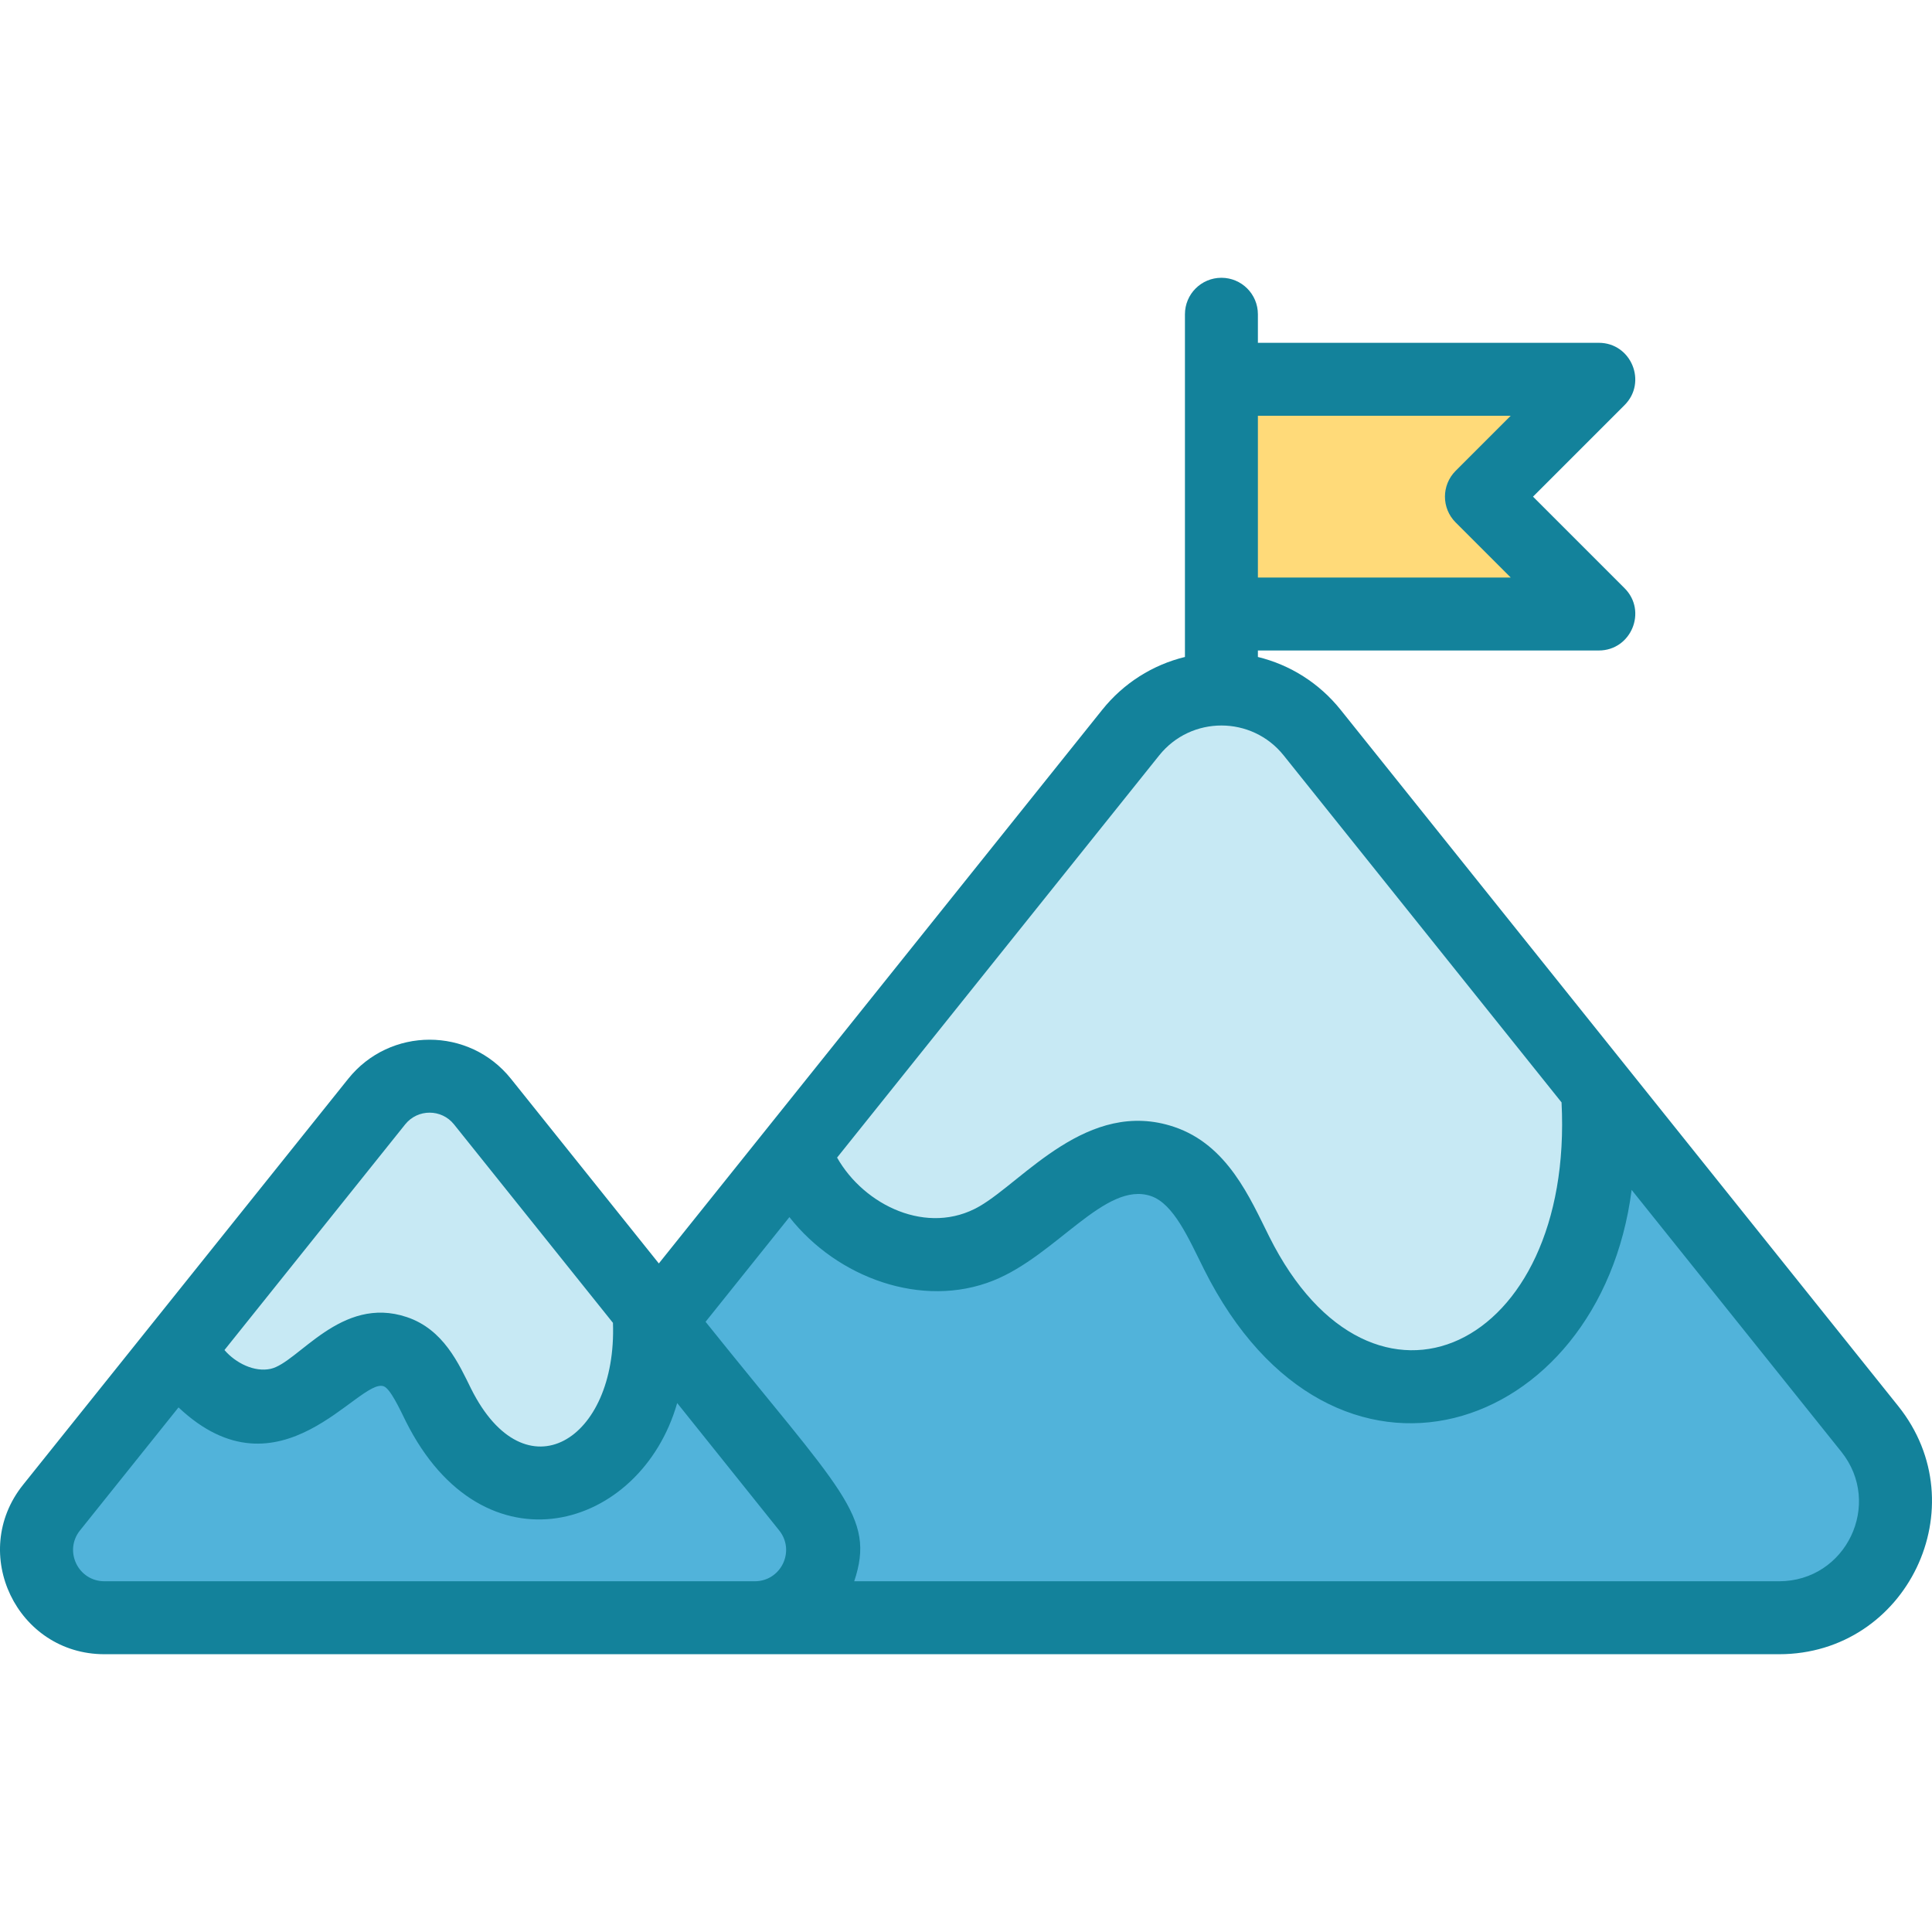
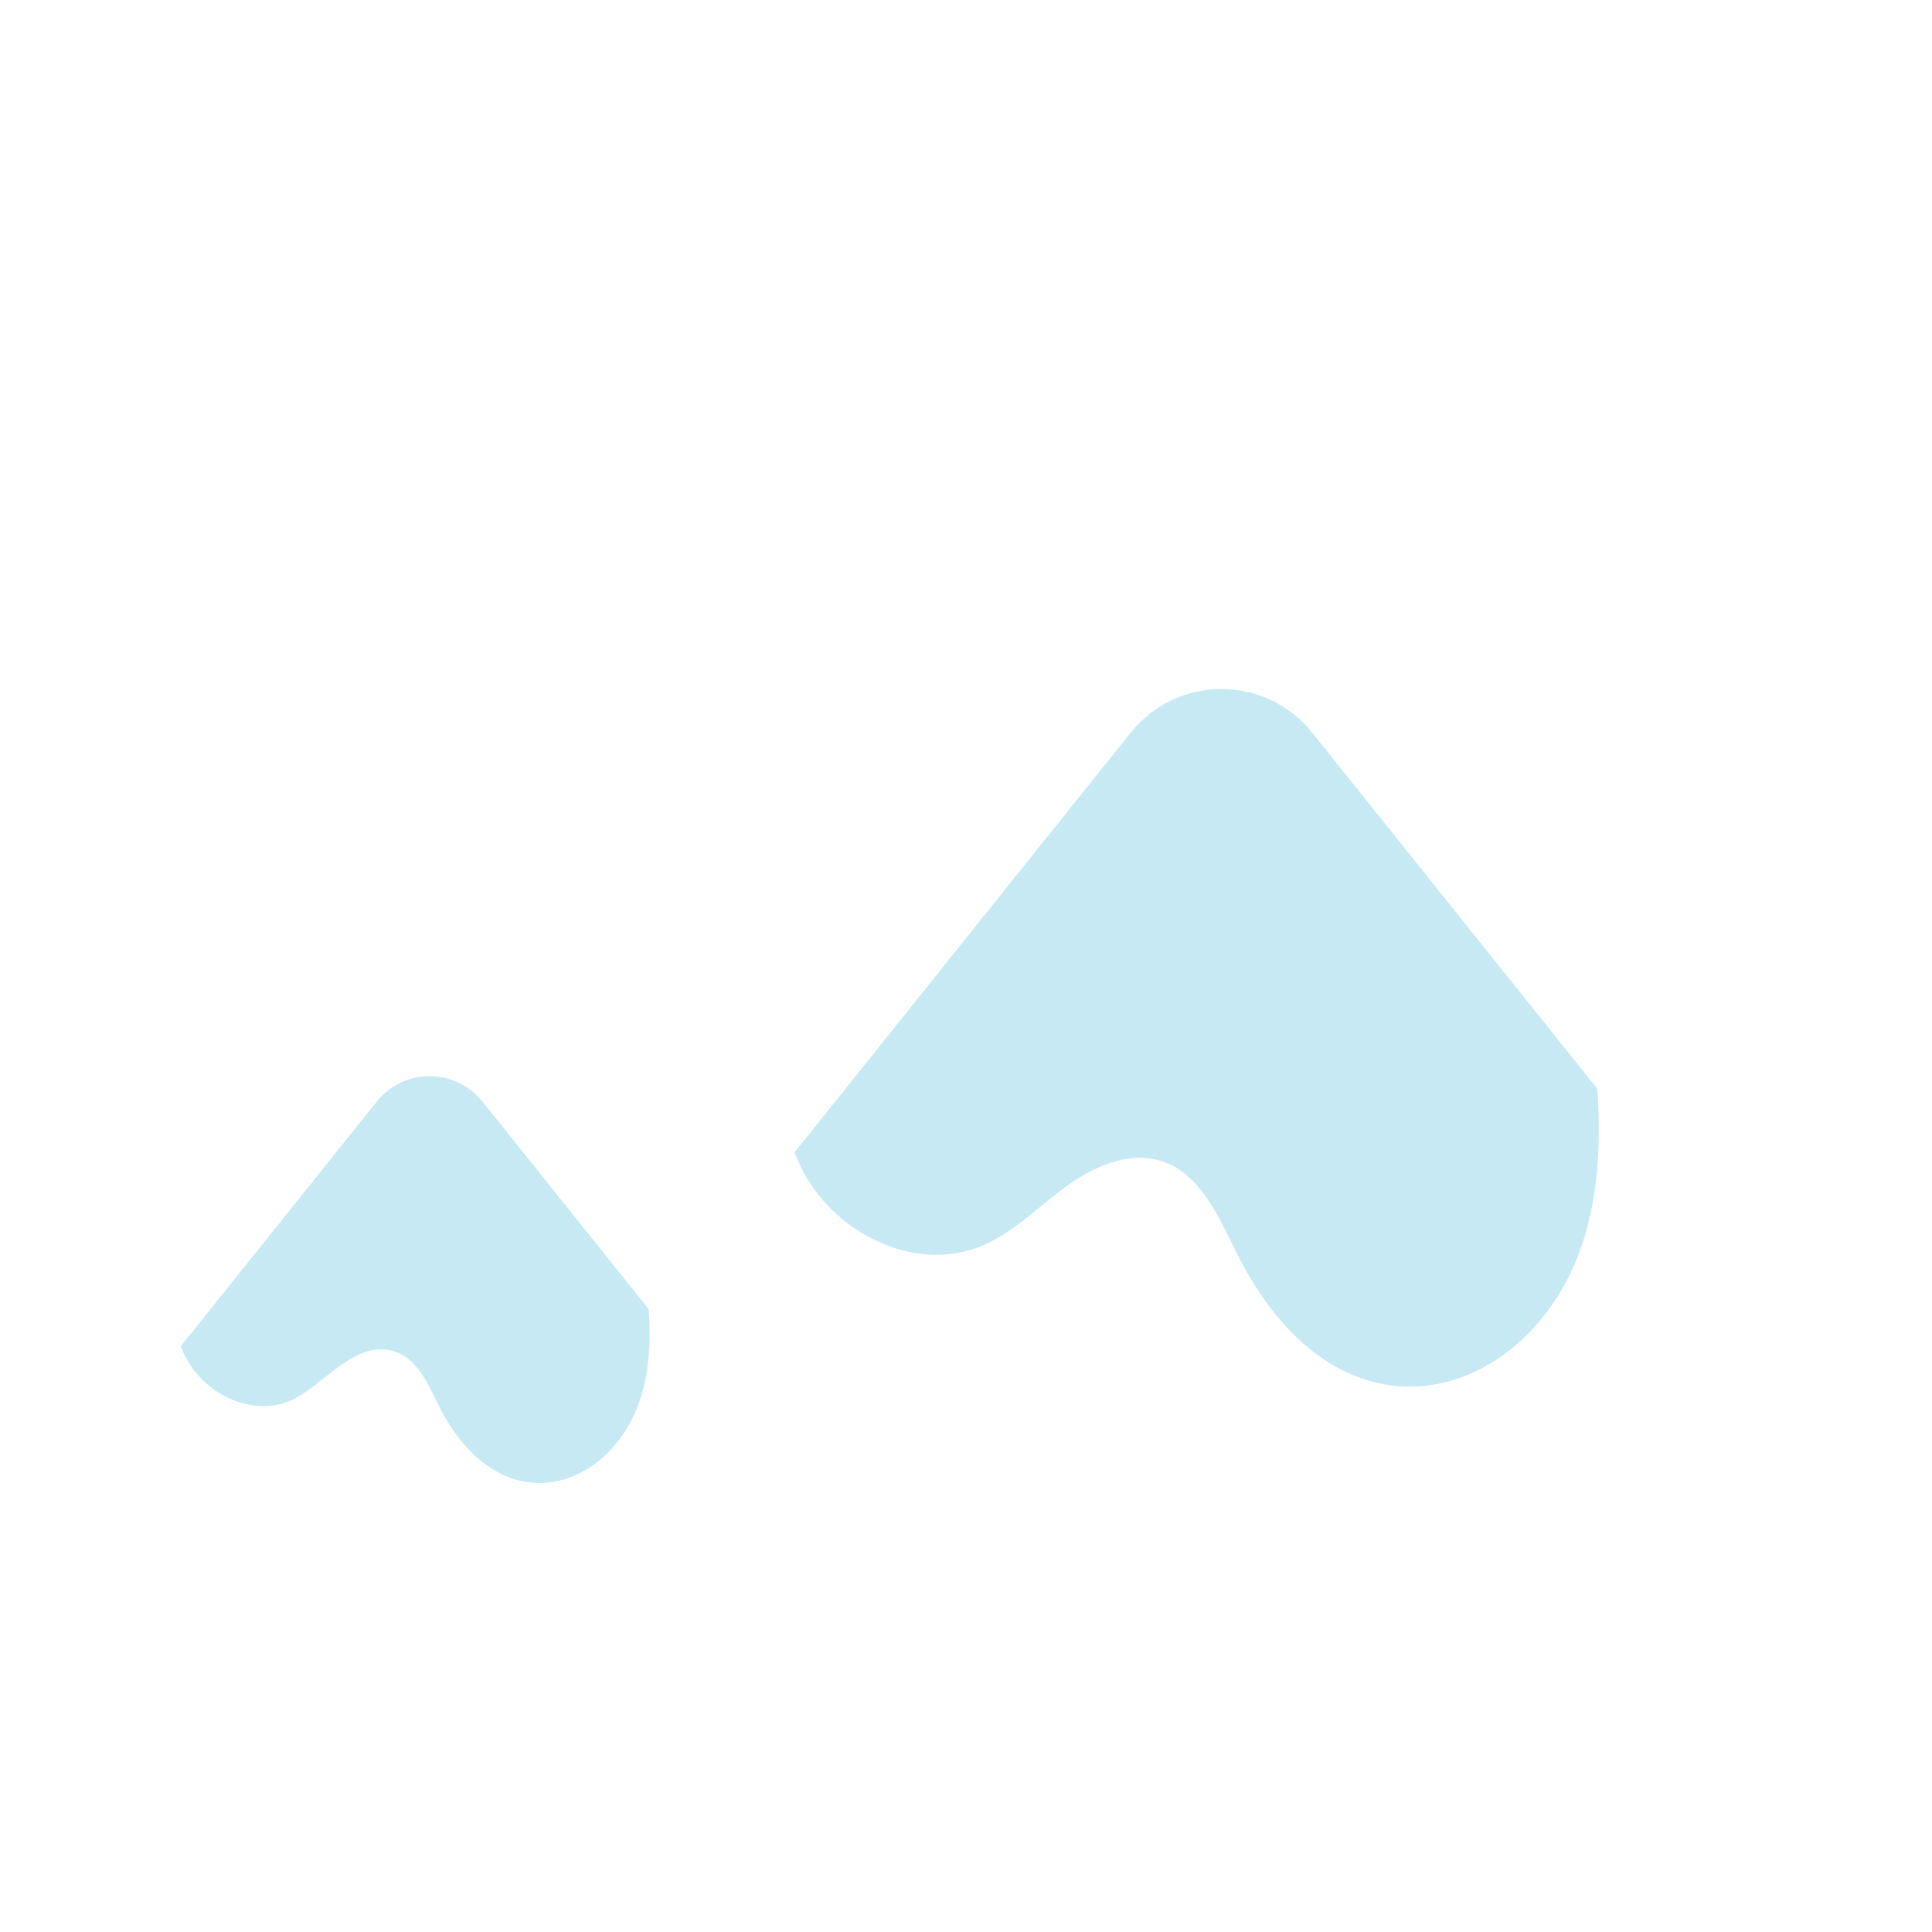
<svg xmlns="http://www.w3.org/2000/svg" height="800px" width="800px" version="1.1" id="Layer_1" viewBox="0 0 397.225 397.225" xml:space="preserve">
  <g>
    <path style="fill:#C7E9F4;" d="M201.424,256.332c6.663-2.654,11.814-7.998,17.588-12.254c5.774-4.255,13.196-7.567,19.994-5.281   c7.88,2.65,11.538,11.398,15.257,18.834c21.562,43.115,60.467,29.983,71.04-1.802c3.42-10.281,3.842-21.117,3.104-31.997   l-58.628-73.207c-9.566-11.944-27.737-11.944-37.302,0l-69.108,86.294c0.35,0.933,0.732,1.857,1.161,2.765   C170.886,253.12,187.616,261.832,201.424,256.332z" />
    <g>
      <path style="fill:#C7E9F4;" d="M59.342,288.131c6.933-2.762,13.532-13.044,21.915-10.225c4.595,1.545,6.728,6.647,8.897,10.983    c12.573,25.142,35.259,17.484,41.425-1.051c1.994-5.995,2.24-12.314,1.81-18.658l-34.187-42.689    c-5.578-6.965-16.174-6.965-21.752,0l-40.299,50.32C40.74,286.387,51.366,291.309,59.342,288.131z" />
-       <path style="fill:#51B3DA;" d="M166.055,309.969l-32.666-40.789c0.43,6.344,0.184,12.663-1.81,18.658    c-6.077,18.268-28.719,26.457-41.425,1.051c-2.169-4.336-4.302-9.437-8.897-10.983c-8.37-2.815-15.004,7.472-21.915,10.225    c-7.992,3.183-18.609-1.762-22.191-11.32l-26.555,33.158c-7.305,9.122-0.811,22.644,10.876,22.644h133.707    C166.866,332.612,173.36,319.091,166.055,309.969z" />
    </g>
-     <path style="fill:#51B3DA;" d="M384.426,293.781l-56.019-69.95c0.738,10.88,0.316,21.716-3.104,31.997   c-10.49,31.534-49.35,45.172-71.04,1.802c-3.719-7.436-7.377-16.184-15.257-18.834c-6.798-2.286-14.22,1.026-19.994,5.281   c-5.774,4.255-10.925,9.6-17.588,12.254c-13.809,5.5-30.538-3.212-36.895-16.648c-0.43-0.908-0.811-1.832-1.161-2.765   l-27.908,34.848l30.594,38.203c7.305,9.122,0.811,22.644-10.876,22.644h210.596C385.816,332.612,396.954,309.424,384.426,293.781z" />
    <g>
-       <polygon style="fill:#FFDA79;" points="304.586,102.112 328.715,77.983 251.128,77.983 251.128,126.242 328.715,126.242   " />
-       <path style="fill:#13829B;" d="M390.28,289.093l-56.019-69.95l-58.628-73.207c-4.389-5.48-10.359-9.238-17.005-10.861v-1.332    h70.087c6.656,0,10.025-8.081,5.303-12.804l-18.826-18.826l18.826-18.826c4.705-4.706,1.375-12.804-5.303-12.804h-70.087v-5.87    c0-4.143-3.358-7.5-7.5-7.5c-4.142,0-7.5,3.357-7.5,7.5c0,7.994,0,62.323,0,70.462c-6.646,1.623-12.617,5.381-17.005,10.861    c-2.669,3.333-85.317,106.533-91.163,113.832l-30.405-37.966c-8.589-10.726-24.888-10.703-33.459,0    c-6.458,8.063-58.416,72.943-66.854,83.478c-11.239,14.036-1.236,34.832,16.73,34.832c5.331,0,333.156,0,344.302,0    C392.111,340.112,406.73,309.632,390.28,289.093z M310.609,85.482l-11.326,11.326c-2.929,2.93-2.929,7.678,0,10.607l11.326,11.326    h-51.981v-33.26H310.609z M238.331,155.313c6.569-8.202,19.036-8.189,25.594,0l57.135,71.343    c2.584,50.747-38.813,70.161-60.089,27.621c-3.982-7.965-8.567-18.888-19.575-22.588c-17.734-5.966-30.973,11.132-40.039,16.348    c-10.623,6.113-23.671-0.182-29.249-10.034L238.331,155.313z M83.304,231.179c2.577-3.219,7.471-3.213,10.043,0l32.678,40.804    c0.879,24.227-18.042,35.795-29.163,13.552c-2.528-5.114-5.641-12.191-13.214-14.736c-13.594-4.57-22.311,9.389-28.007,10.639    c-3.347,0.732-7.184-1.185-9.491-3.864L83.304,231.179z M16.451,314.657l20.252-25.289c20.908,19.697,37.058-6.105,42.164-4.353    c1.376,0.462,3.307,4.654,4.579,7.228c15.929,31.852,48.292,22.435,55.785-3.771l20.97,26.185    c3.381,4.222,0.384,10.455-5.022,10.455H21.473C16.063,325.112,13.071,318.876,16.451,314.657z M365.775,325.112H175.631    c4.477-13.431-2.587-18.415-30.562-53.347l17.237-21.523c9.853,12.538,27.335,18.858,41.894,13.057    c13.002-5.177,23.057-20.547,32.416-17.393c4.727,1.589,7.8,8.81,10.94,15.079c26.404,52.797,81.402,34.121,87.915-16.336    l43.101,53.82C387.181,309.219,379.567,325.112,365.775,325.112z" />
-     </g>
+       </g>
  </g>
</svg>